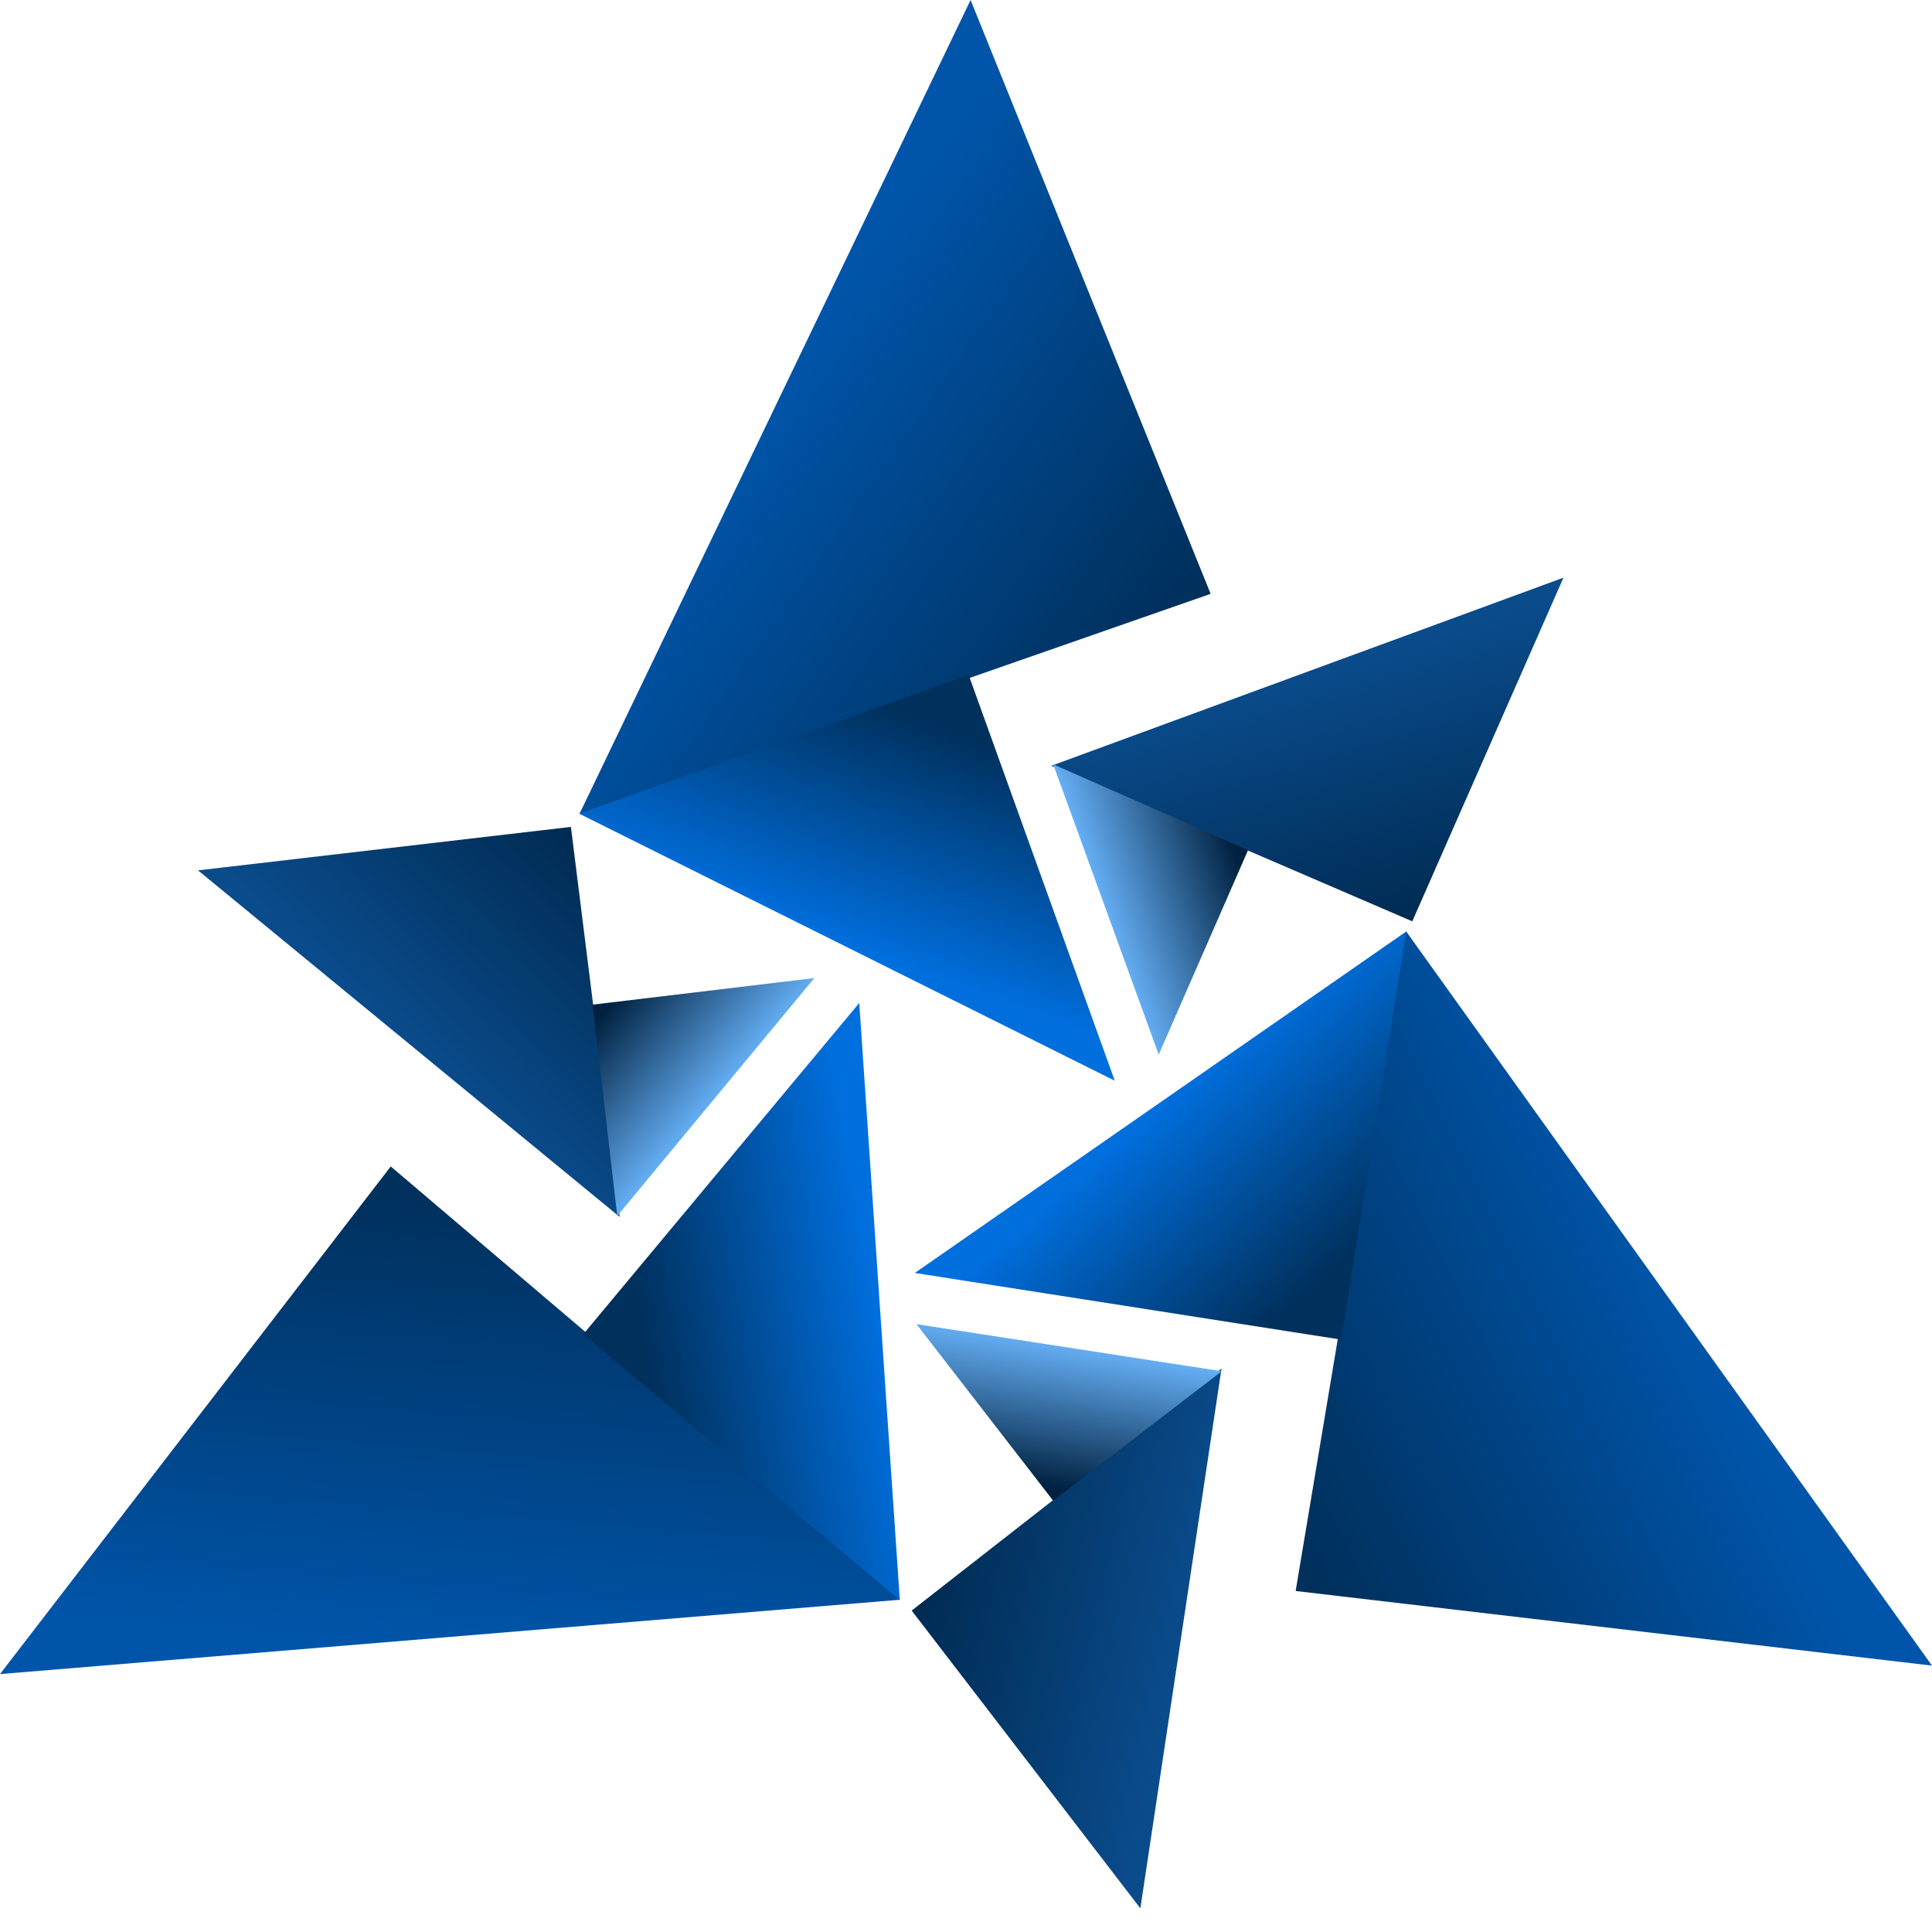
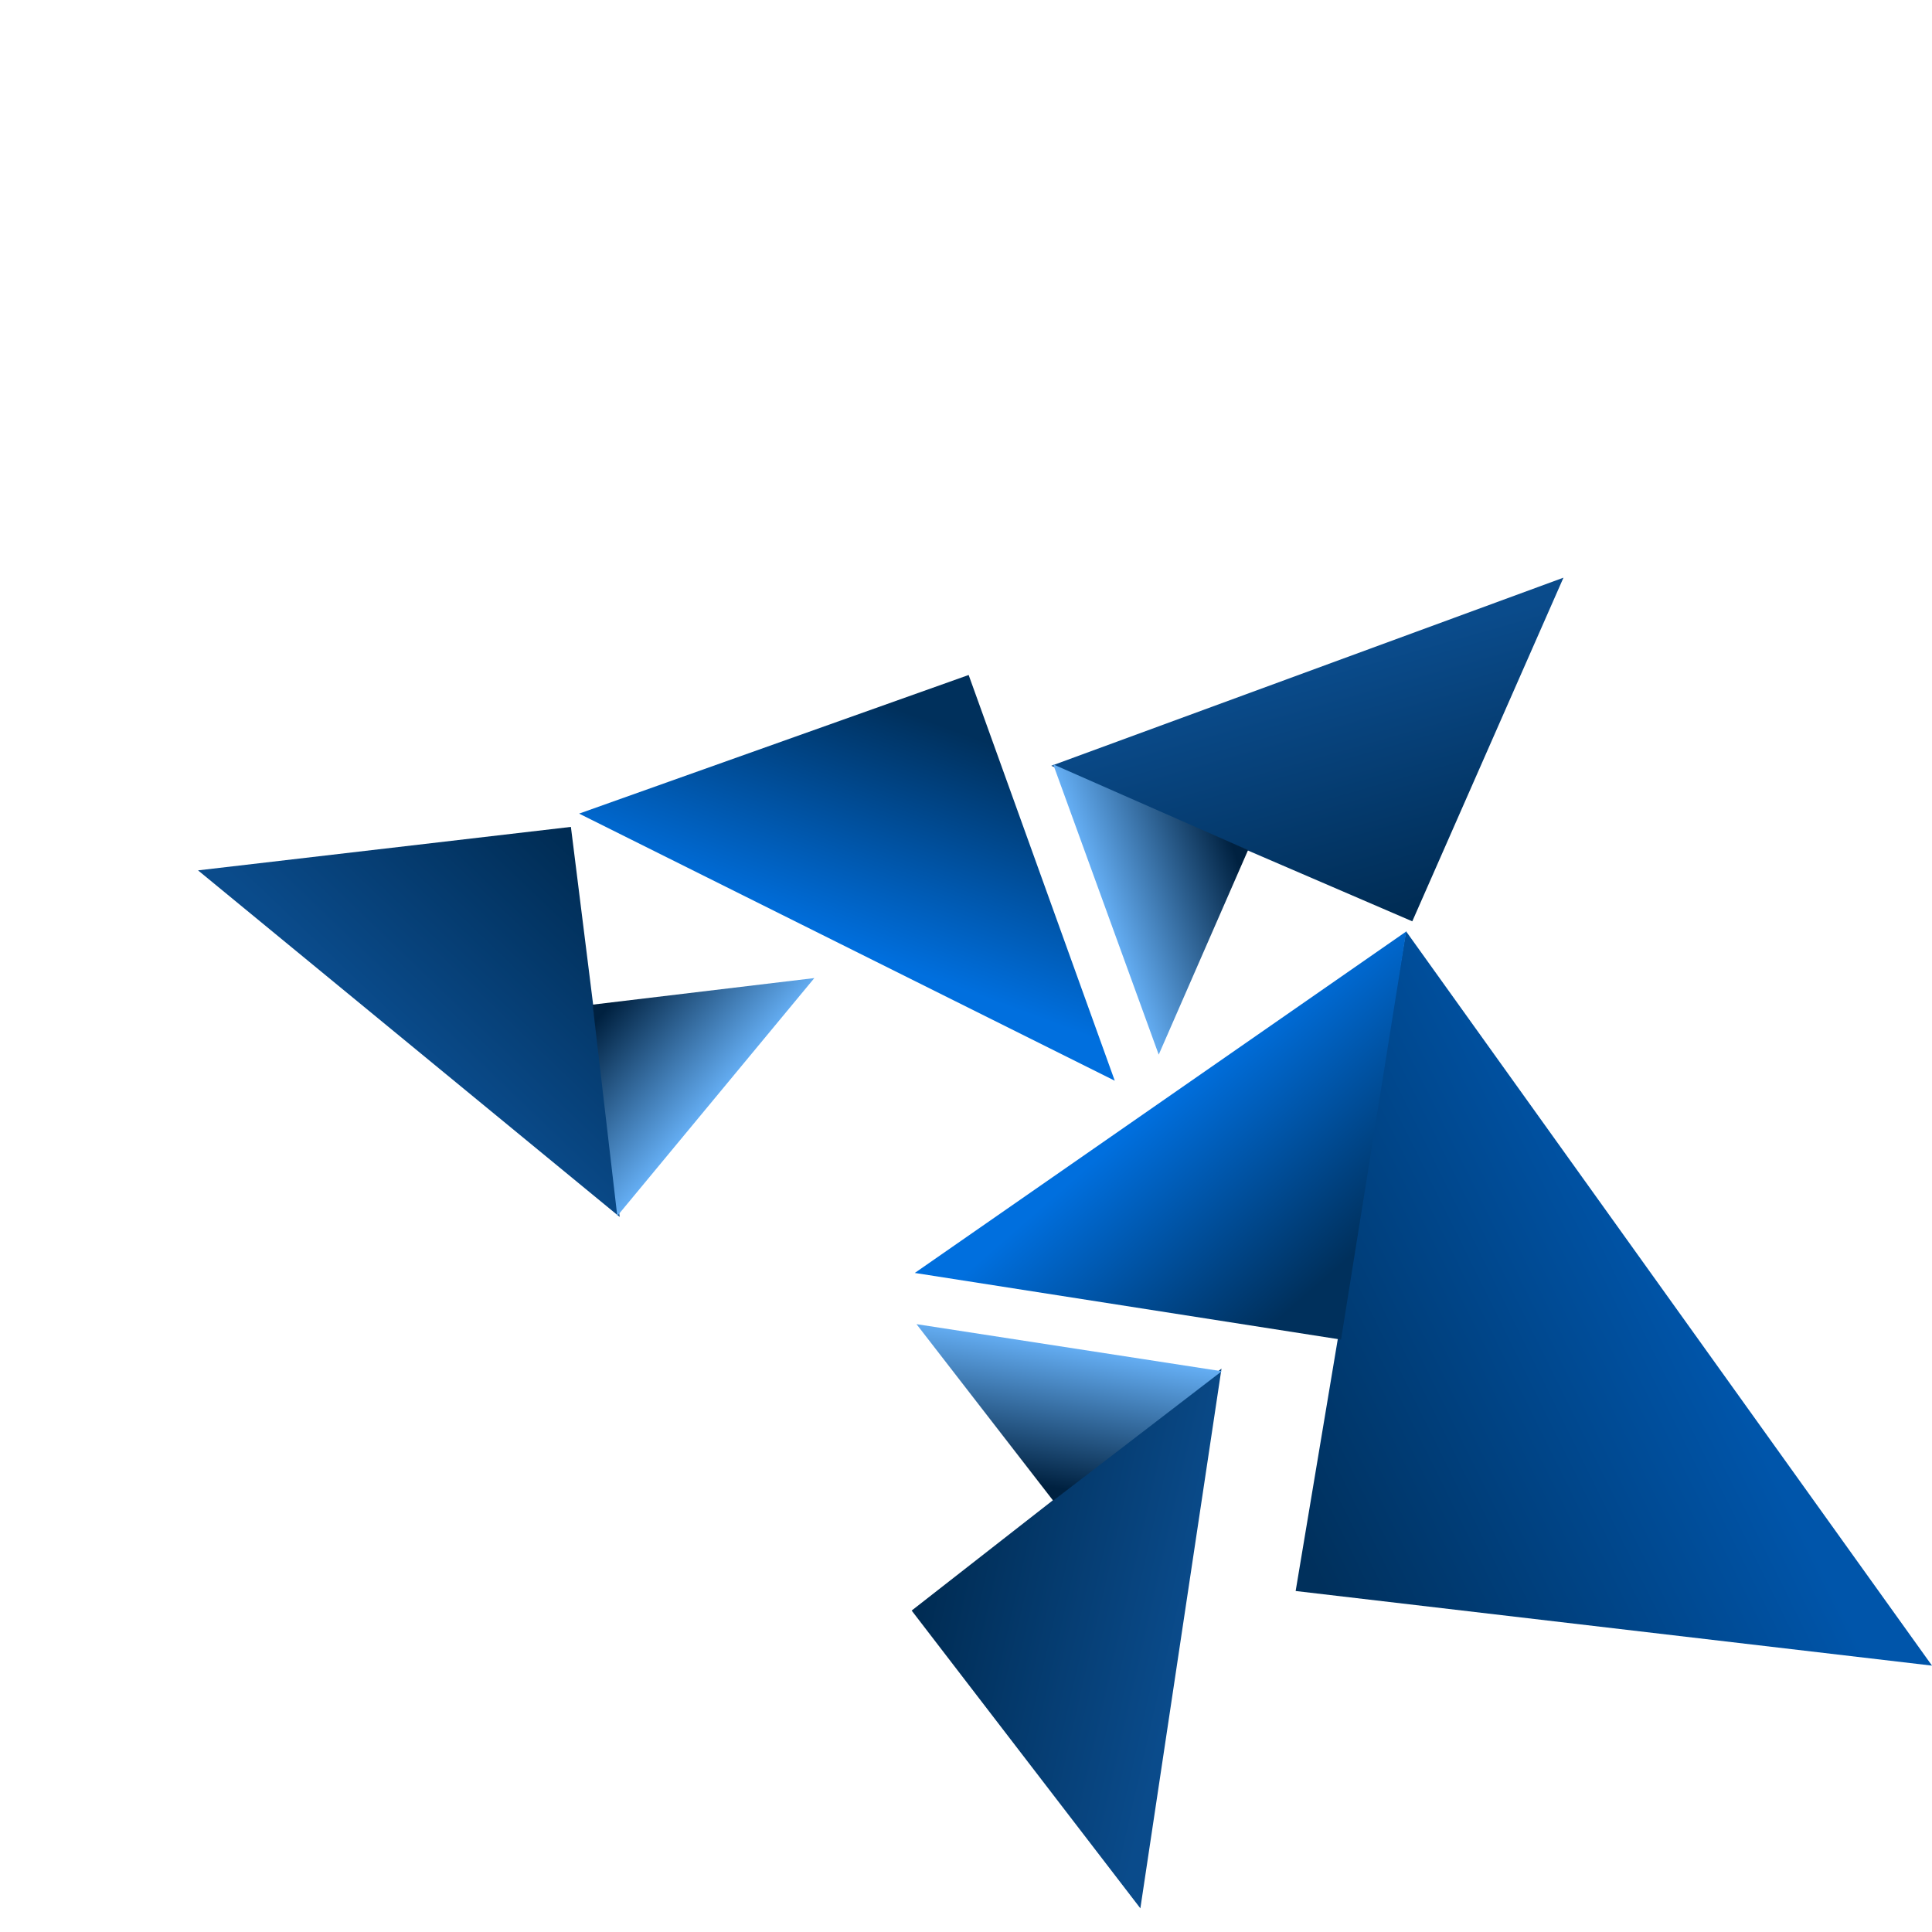
<svg xmlns="http://www.w3.org/2000/svg" version="1.2" viewBox="0 0 80 80" width="80" height="80">
  <title>Alpolca Logo</title>
  <defs>
    <linearGradient id="g1" x2="1" gradientUnits="userSpaceOnUse" gradientTransform="matrix(-15.595,-10.902,18.096,-25.886,49.721,23.504)">
      <stop offset="0" stop-color="#00305c" />
      <stop offset="1" stop-color="#0055aa" />
    </linearGradient>
    <linearGradient id="g2" x2="1" gradientUnits="userSpaceOnUse" gradientTransform="matrix(-3.464,9.367,-16.896,-6.248,38.742,29.929)">
      <stop offset="0" stop-color="#00305c" />
      <stop offset="1" stop-color="#006fde" />
    </linearGradient>
    <linearGradient id="g3" x2="1" gradientUnits="userSpaceOnUse" gradientTransform="matrix(-2.936,-10.418,19.558,-5.511,58.145,37.819)">
      <stop offset="0" stop-color="#002c54" />
      <stop offset="1" stop-color="#0a4b8b" />
    </linearGradient>
    <linearGradient id="g4" x2="1" gradientUnits="userSpaceOnUse" gradientTransform="matrix(-5.897,2.063,-4.099,-11.715,50.962,34.788)">
      <stop offset="0" stop-color="#002140" />
      <stop offset="1" stop-color="#6bb7ff" />
    </linearGradient>
    <linearGradient id="g5" x2="1" gradientUnits="userSpaceOnUse" gradientTransform="matrix(-1.509,18.964,-31.48,-2.505,15.449,49.211)">
      <stop offset="0" stop-color="#00305c" />
      <stop offset="1" stop-color="#0055aa" />
    </linearGradient>
    <linearGradient id="g6" x2="1" gradientUnits="userSpaceOnUse" gradientTransform="matrix(9.832,-1.751,3.161,17.746,26.548,55.42)">
      <stop offset="0" stop-color="#00305c" />
      <stop offset="1" stop-color="#006fde" />
    </linearGradient>
    <linearGradient id="g7" x2="1" gradientUnits="userSpaceOnUse" gradientTransform="matrix(-7.495,7.807,-14.674,-14.088,23.529,34.699)">
      <stop offset="0" stop-color="#002c54" />
      <stop offset="1" stop-color="#0a4b8b" />
    </linearGradient>
    <linearGradient id="g8" x2="1" gradientUnits="userSpaceOnUse" gradientTransform="matrix(4.763,4.037,-8.024,9.467,24.555,42.429)">
      <stop offset="0" stop-color="#002140" />
      <stop offset="1" stop-color="#6bb7ff" />
    </linearGradient>
    <linearGradient id="g9" x2="1" gradientUnits="userSpaceOnUse" gradientTransform="matrix(17.047,-8.437,14.003,28.291,54.809,66.042)">
      <stop offset="0" stop-color="#00305c" />
      <stop offset="1" stop-color="#0055aa" />
    </linearGradient>
    <linearGradient id="g10" x2="1" gradientUnits="userSpaceOnUse" gradientTransform="matrix(-6.553,-7.533,13.579,-11.811,54.439,53.325)">
      <stop offset="0" stop-color="#00305c" />
      <stop offset="1" stop-color="#006fde" />
    </linearGradient>
    <linearGradient id="g11" x2="1" gradientUnits="userSpaceOnUse" gradientTransform="matrix(10.545,2.426,-4.557,19.806,38.207,66.557)">
      <stop offset="0" stop-color="#002c54" />
      <stop offset="1" stop-color="#0a4b8b" />
    </linearGradient>
    <linearGradient id="g12" x2="1" gradientUnits="userSpaceOnUse" gradientTransform="matrix(1.019,-6.158,12.246,2.026,44.314,61.705)">
      <stop offset="0" stop-color="#002140" />
      <stop offset="1" stop-color="#6bb7ff" />
    </linearGradient>
  </defs>
  <style>
		.s0 { fill: url(#g1) } 
		.s1 { fill: url(#g2) } 
		.s2 { fill: url(#g3) } 
		.s3 { fill: url(#g4) } 
		.s4 { fill: #000000 } 
		.s5 { fill: url(#g5) } 
		.s6 { fill: url(#g6) } 
		.s7 { fill: url(#g7) } 
		.s8 { fill: url(#g8) } 
		.s9 { fill: url(#g9) } 
		.s10 { fill: url(#g10) } 
		.s11 { fill: url(#g11) } 
		.s12 { fill: url(#g12) } 
	</style>
  <g id="Layer_x0020_1">
    <g id="_3097211861072">
      <g>
-         <path fill-rule="evenodd" class="s0" d="m50.13 24.59l-9.94-24.59-16.2 33.71z" />
        <path fill-rule="evenodd" class="s1" d="m40.11 27.95l-16.13 5.74 22.18 11.06z" />
      </g>
      <g>
        <path fill-rule="evenodd" class="s2" d="m58.48 38.15l6.26-14.23-21.21 7.79z" />
        <path fill-rule="evenodd" class="s3" d="m51.68 35.2l-8.07-3.55 4.37 12.02z" />
      </g>
    </g>
    <path fill-rule="evenodd" class="s4" d="m2.59 69.11l2.68-0.78" />
    <g id="_3097211865920">
      <g>
-         <path fill-rule="evenodd" class="s5" d="m16.18 48.3l-16.18 21.02 37.28-3.08z" />
-         <path fill-rule="evenodd" class="s6" d="m24.15 55.25l13.11 11.01-1.68-24.73z" />
+         <path fill-rule="evenodd" class="s5" d="m16.18 48.3z" />
      </g>
      <g>
        <path fill-rule="evenodd" class="s7" d="m23.64 34.24l-15.44 1.8 17.46 14.35z" />
        <path fill-rule="evenodd" class="s8" d="m24.54 41.6l1.02 8.75 8.16-9.85z" />
      </g>
    </g>
    <g id="_3097211867360">
      <g>
        <path fill-rule="evenodd" class="s9" d="m53.65 65.88l26.35 3.09-21.78-30.41z" />
        <path fill-rule="evenodd" class="s10" d="m55.53 55.47l2.7-16.9-20.35 14.14z" />
      </g>
      <g>
        <path fill-rule="evenodd" class="s11" d="m37.75 66.69l9.47 12.33 3.36-22.35z" />
        <path fill-rule="evenodd" class="s12" d="m43.61 62.14l6.98-5.36-12.64-1.95z" />
      </g>
    </g>
  </g>
</svg>